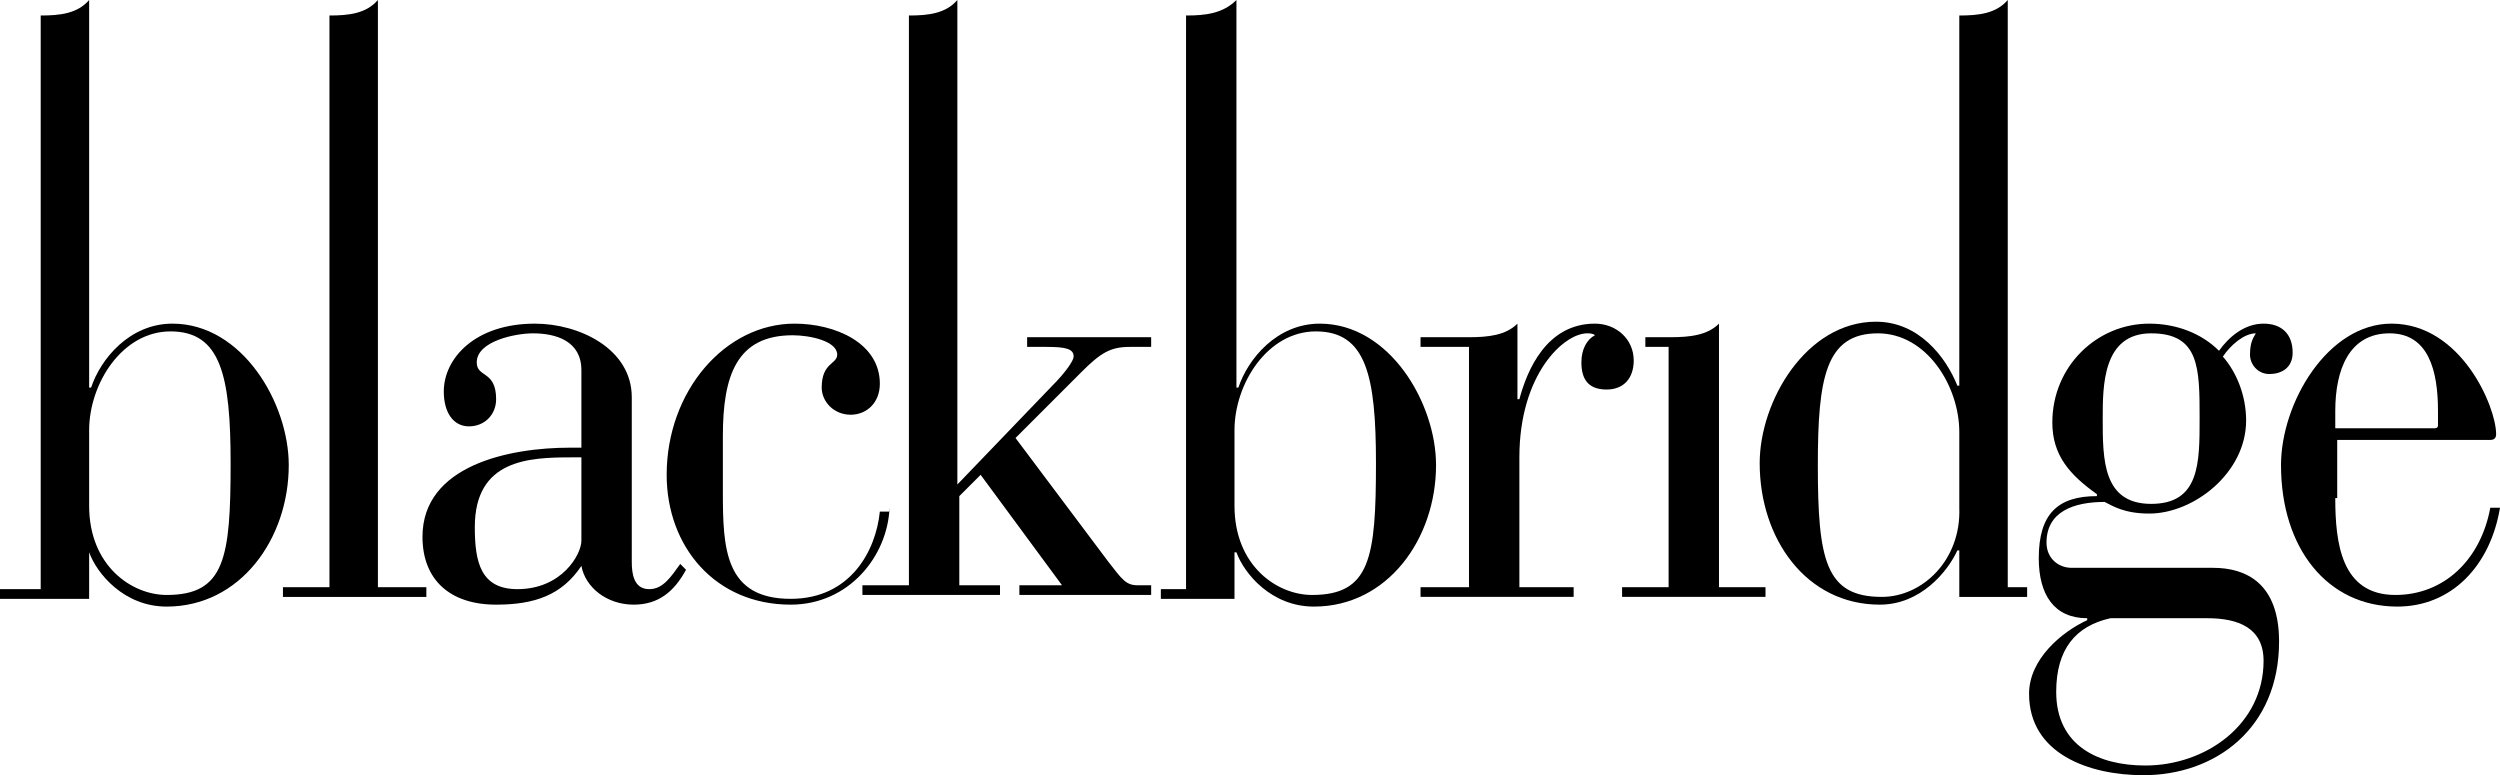
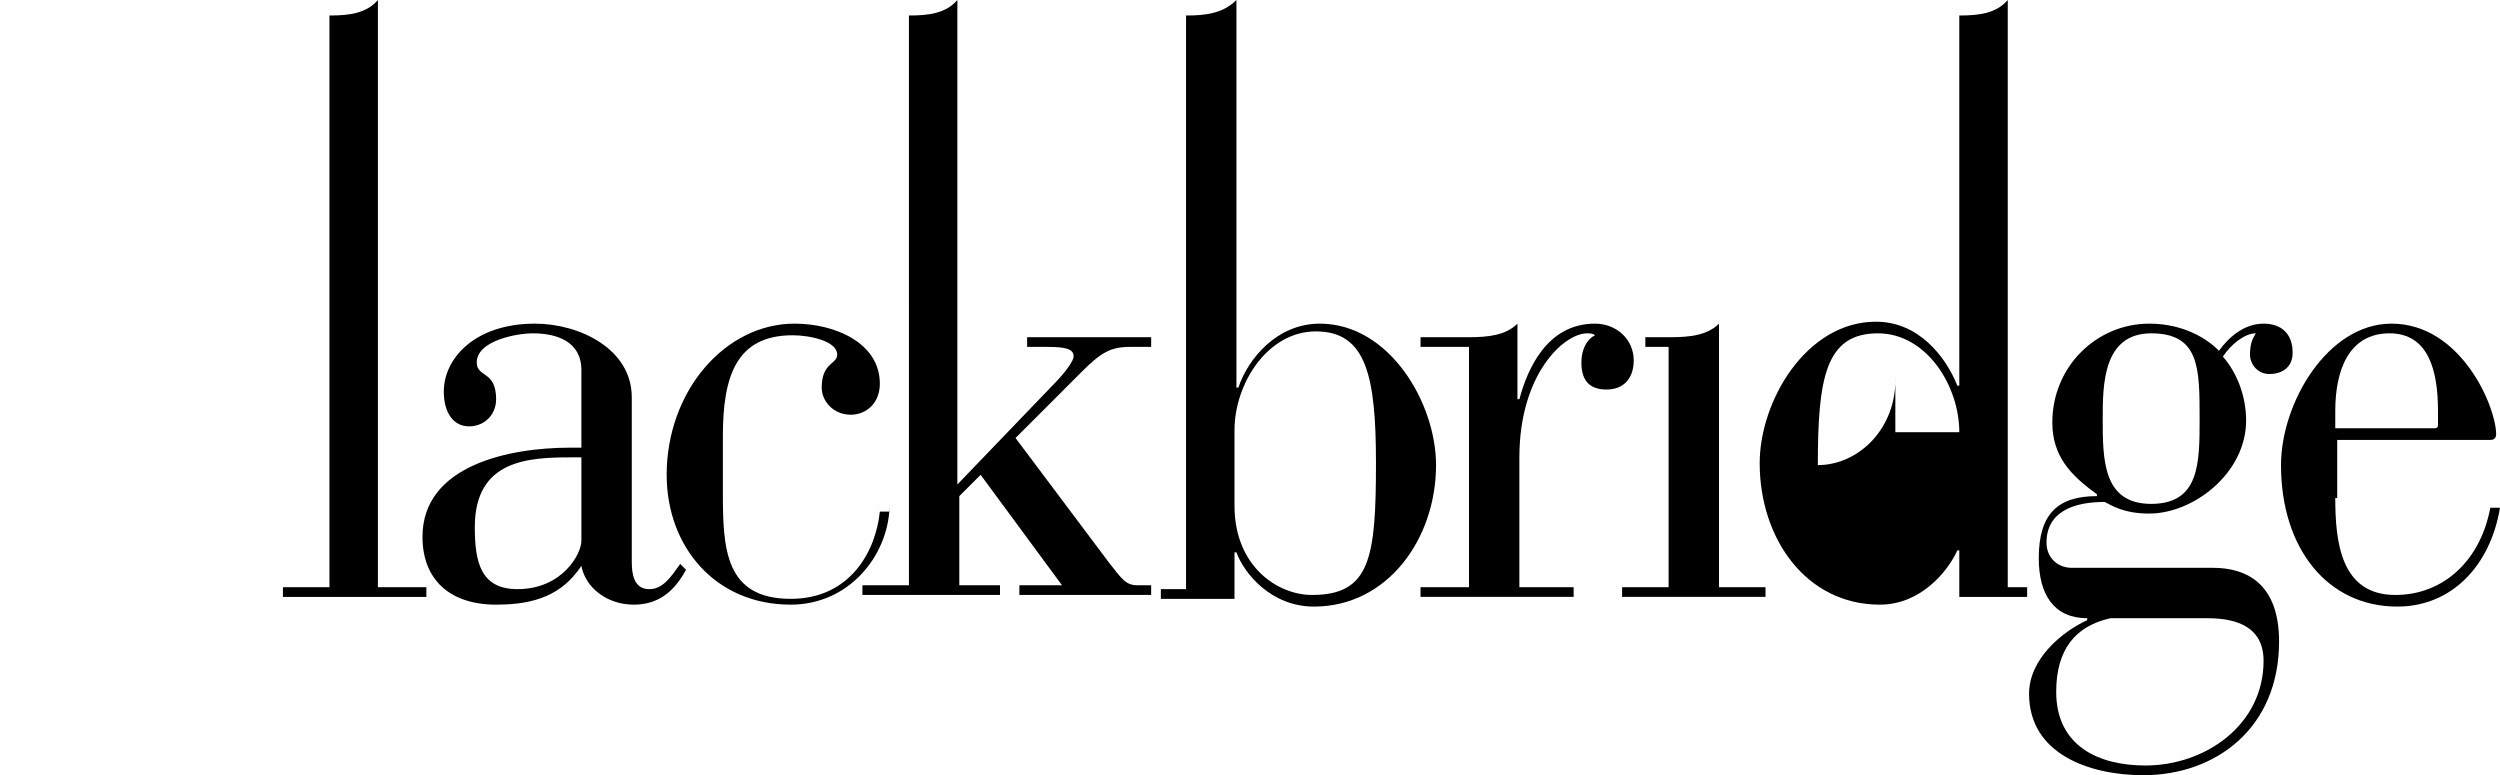
<svg xmlns="http://www.w3.org/2000/svg" version="1.1" id="Layer_1" x="0px" y="0px" width="129px" height="40px" viewBox="0 0 129 40" enable-background="new 0 0 129 40" xml:space="preserve">
-   <path fill="#000000" d="M2.1,0.8c1,0,1.9-0.1,2.5-0.8v20h0.1c0.5-1.5,2-3.3,4.2-3.3c3.6,0,6,4.1,6,7.3c0,3.8-2.5,7.3-6.3,7.3  c-2.2,0-3.6-1.7-4-2.8H4.6v2.4H0v-0.5h2.1V1.3 M4.6,26.1c0,3.1,2.2,4.6,4,4.6c3,0,3.3-1.9,3.3-6.8c0-4.5-0.5-6.8-3.1-6.8  c-2.5,0-4.2,2.7-4.2,5.1V26.1z" />
  <path fill="#000000" d="M17,0.8c1,0,1.9-0.1,2.5-0.8v30.3H22v0.5h-7.4v-0.5H17V1.3" />
  <path fill="#000000" d="M32.6,29c0,0.6,0.1,1.4,0.9,1.4c0.7,0,1.1-0.6,1.6-1.3l0.3,0.3c-0.6,1.1-1.4,1.8-2.7,1.8  c-1.4,0-2.5-0.9-2.7-2H30c-1,1.5-2.4,2-4.4,2c-2.4,0-3.8-1.3-3.8-3.5c0-3.7,4.5-4.6,7.6-4.6H30v-4c0-1.5-1.3-1.9-2.5-1.9  c-0.9,0-2.9,0.4-2.9,1.5c0,0.8,1,0.4,1,1.9c0,0.8-0.6,1.4-1.4,1.4c-0.8,0-1.3-0.7-1.3-1.8c0-1.7,1.6-3.5,4.7-3.5c2.3,0,5,1.3,5,3.8  V29 M29.5,23.6c-2.2,0-5,0.1-5,3.6c0,1.8,0.3,3.2,2.2,3.2c2.3,0,3.3-1.8,3.3-2.5v-4.3H29.5z" />
  <path fill="#000000" d="M45.9,26.2c-0.1,2.5-2.1,5-5.1,5c-3.9,0-6.4-3-6.4-6.7c0-4.3,3-7.8,6.6-7.8c2.1,0,4.4,1,4.4,3.1  c0,1-0.7,1.6-1.5,1.6c-0.9,0-1.5-0.7-1.5-1.4c0-1.3,0.8-1.2,0.8-1.7c0-0.7-1.4-1-2.3-1c-2.9,0-3.6,2.1-3.6,5.2v2.9  c0,2.9,0.1,5.5,3.5,5.5c3.1,0,4.4-2.5,4.6-4.5H45.9" />
  <path fill="#000000" d="M46.9,0.8c1,0,1.9-0.1,2.5-0.8v25l4.9-5.1c0.7-0.7,1.1-1.3,1.1-1.5c0-0.4-0.4-0.5-1.4-0.5h-1v-0.5h6.4v0.5  h-1.1c-1,0-1.5,0.3-2.5,1.3l-3.4,3.4l4.8,6.4c0.7,0.9,0.9,1.2,1.5,1.2h0.7v0.5h-6.8v-0.5h2.2l-4.2-5.7l-1.1,1.1v4.6h2.1v0.5h-7.1  v-0.5h2.4V1.3" />
  <path fill="#000000" d="M61.2,0.8c1,0,1.9-0.1,2.6-0.8v20h0.1c0.5-1.5,2-3.3,4.2-3.3c3.6,0,6,4.1,6,7.3c0,3.8-2.5,7.3-6.3,7.3  c-2.2,0-3.6-1.7-4-2.8h-0.1v2.4h-3.8v-0.5h1.3V1.3 M63.7,26.1c0,3.1,2.2,4.6,4,4.6c3,0,3.3-1.9,3.3-6.8c0-4.5-0.5-6.8-3.1-6.8  c-2.5,0-4.2,2.7-4.2,5.1V26.1z" />
  <path fill="#000000" d="M75.8,17.9h-2.5v-0.5h2.5c1,0,1.9-0.1,2.5-0.7v3.9h0.1c0.4-1.5,1.4-3.9,3.9-3.9c1.1,0,2,0.8,2,1.9  c0,0.9-0.5,1.5-1.4,1.5c-1,0-1.3-0.6-1.3-1.4c0-0.7,0.3-1.2,0.7-1.4c-0.1-0.1-0.3-0.1-0.4-0.1c-1.2,0-3.5,2.1-3.5,6.4v6.7h2.8v0.5  h-7.9v-0.5h2.5V17.9" />
  <path fill="#000000" d="M86.2,17.9h-1.3v-0.5h1.3c1,0,1.9-0.1,2.5-0.7v13.6h2.4v0.5h-7.4v-0.5h2.4V17.9" />
-   <path fill="#000000" d="M101.1,0.8c1,0,1.9-0.1,2.5-0.8v30.3h1v0.5h-3.5v-2.4H101c-0.5,1.1-1.9,2.8-4,2.8c-3.8,0-6.2-3.4-6.2-7.3  c0-3.2,2.4-7.3,6-7.3c2.2,0,3.6,1.8,4.2,3.3h0.1V1.3 M101.1,22.3c0-2.4-1.7-5.1-4.2-5.1c-2.7,0-3.1,2.3-3.1,6.8  c0,4.9,0.4,6.8,3.3,6.8c2.1,0,4.1-1.9,4-4.6V22.3z" />
+   <path fill="#000000" d="M101.1,0.8c1,0,1.9-0.1,2.5-0.8v30.3h1v0.5h-3.5v-2.4H101c-0.5,1.1-1.9,2.8-4,2.8c-3.8,0-6.2-3.4-6.2-7.3  c0-3.2,2.4-7.3,6-7.3c2.2,0,3.6,1.8,4.2,3.3h0.1V1.3 M101.1,22.3c0-2.4-1.7-5.1-4.2-5.1c-2.7,0-3.1,2.3-3.1,6.8  c2.1,0,4.1-1.9,4-4.6V22.3z" />
  <path fill="#000000" d="M114.2,29.3c1.7,0,3.4,0.8,3.4,3.8c0,4.5-3.3,6.9-7,6.9c-2.8,0-5.9-1.1-5.9-4.2c0-1.8,1.7-3.2,3-3.8v-0.1  c-1.7,0-2.5-1.2-2.5-3.1c0-2.3,1-3.2,3-3.2v-0.1c-1.4-1-2.3-2-2.3-3.7c0-2.9,2.3-5.1,5-5.1c1.4,0,2.7,0.5,3.6,1.4  c0.5-0.7,1.3-1.4,2.3-1.4c0.9,0,1.5,0.5,1.5,1.5c0,0.8-0.6,1.1-1.2,1.1c-0.6,0-1-0.5-1-1c0-0.7,0.2-0.9,0.3-1.1  c-0.6,0-1.3,0.6-1.7,1.2c0.7,0.8,1.2,2,1.2,3.3c0,2.7-2.7,4.8-5,4.8c-1.3,0-1.9-0.4-2.3-0.6c-1.6,0-3,0.5-3,2.1  c0,0.8,0.6,1.3,1.3,1.3H114.2 M108.9,31.9c-1.8,0.4-2.8,1.6-2.8,3.8c0,2.8,2.2,3.8,4.6,3.8c3.1,0,6.1-2.1,6.1-5.4  c0-1.7-1.3-2.2-2.9-2.2H108.9z M111,26c2.5,0,2.5-2.1,2.5-4.4c0-2.6,0-4.4-2.5-4.4c-2.5,0-2.5,2.7-2.5,4.4  C108.5,23.7,108.5,26,111,26z" />
  <path fill="#000000" d="M120.5,25.7c0,2.3,0.3,5,3.1,5c2.5,0,4.4-1.8,4.9-4.5h0.5c-0.5,3-2.5,5.1-5.3,5.1c-3.6,0-6-3-6-7.3  c0-3.2,2.4-7.3,5.7-7.3c3.6,0,5.4,4.3,5.4,5.7c0,0.2-0.1,0.3-0.3,0.3h-7.9V25.7 M125.8,21.2c0-2.1-0.5-4-2.5-4c-2.1,0-2.8,1.9-2.8,4  v0.9h5.1c0.2,0,0.2-0.1,0.2-0.2V21.2z" />
</svg>